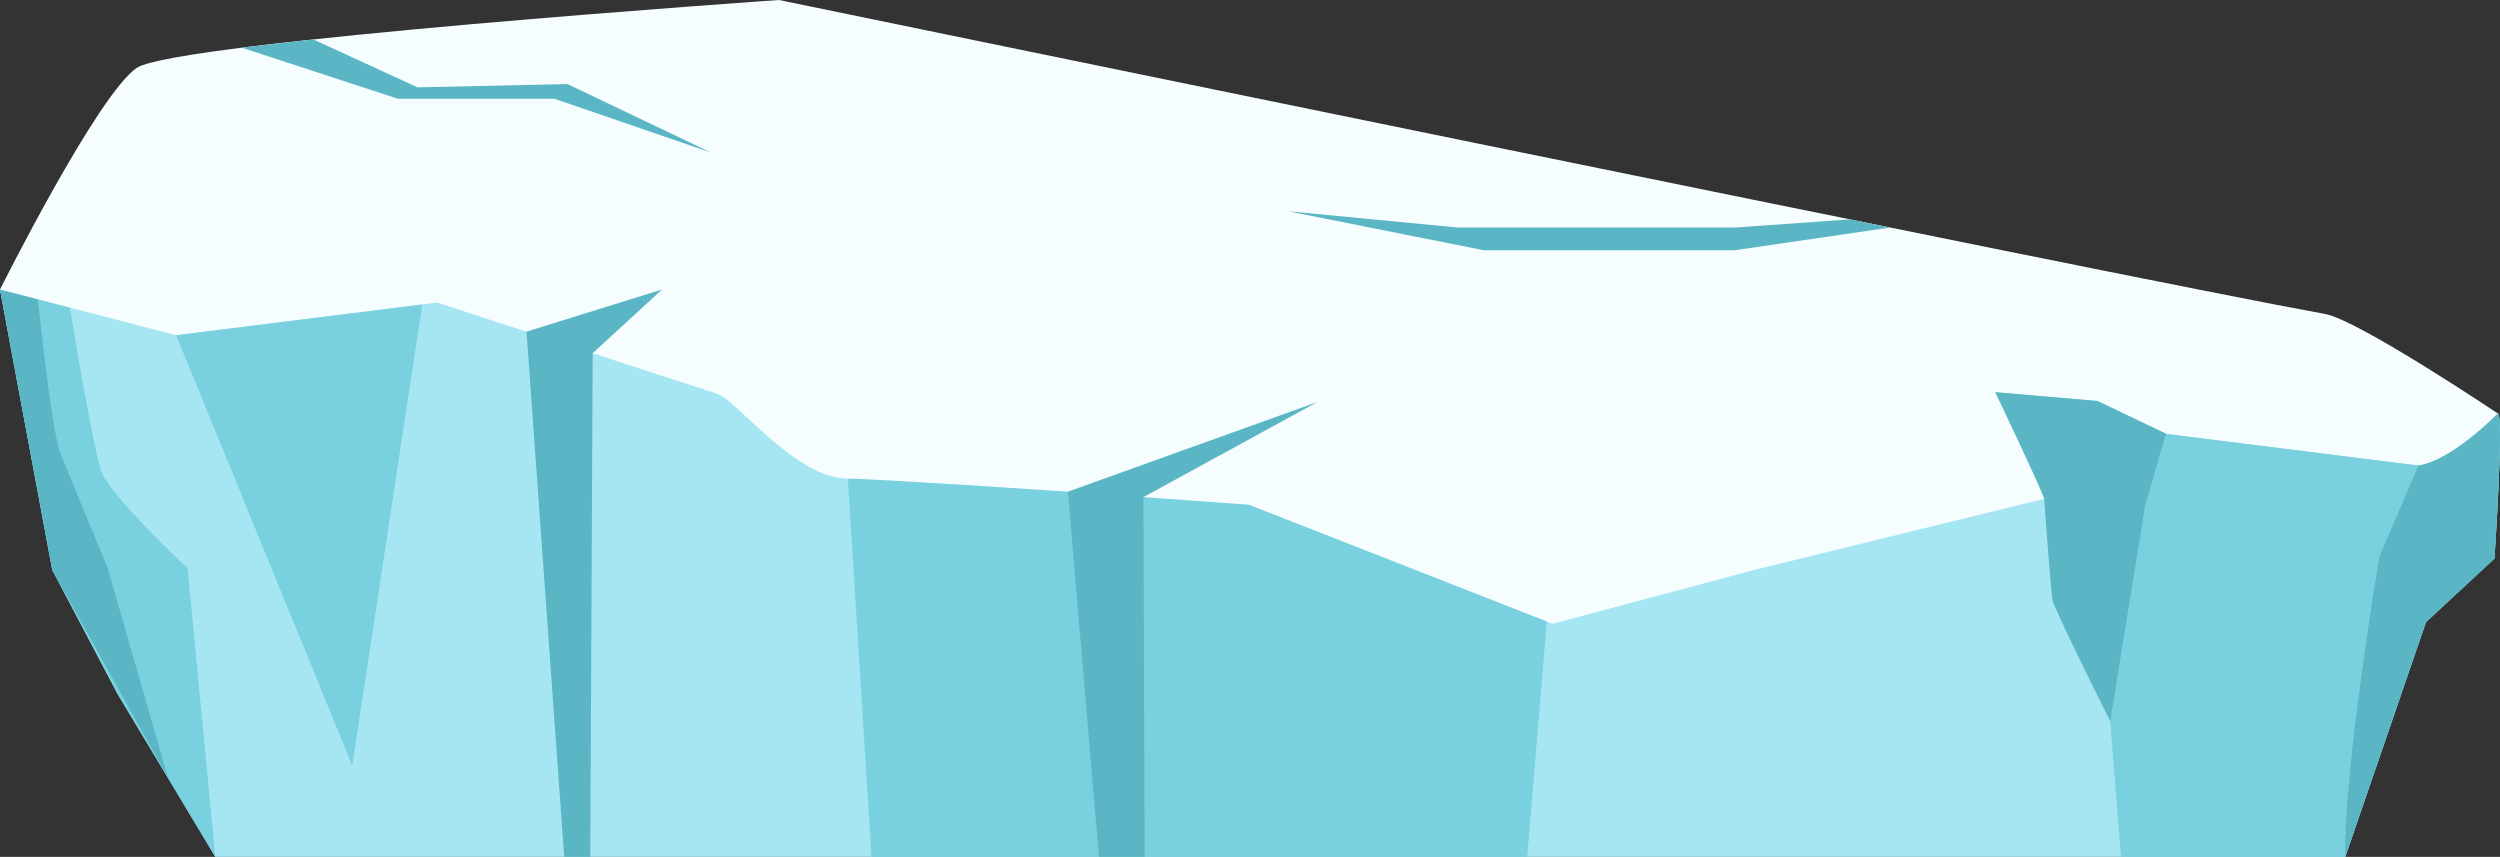
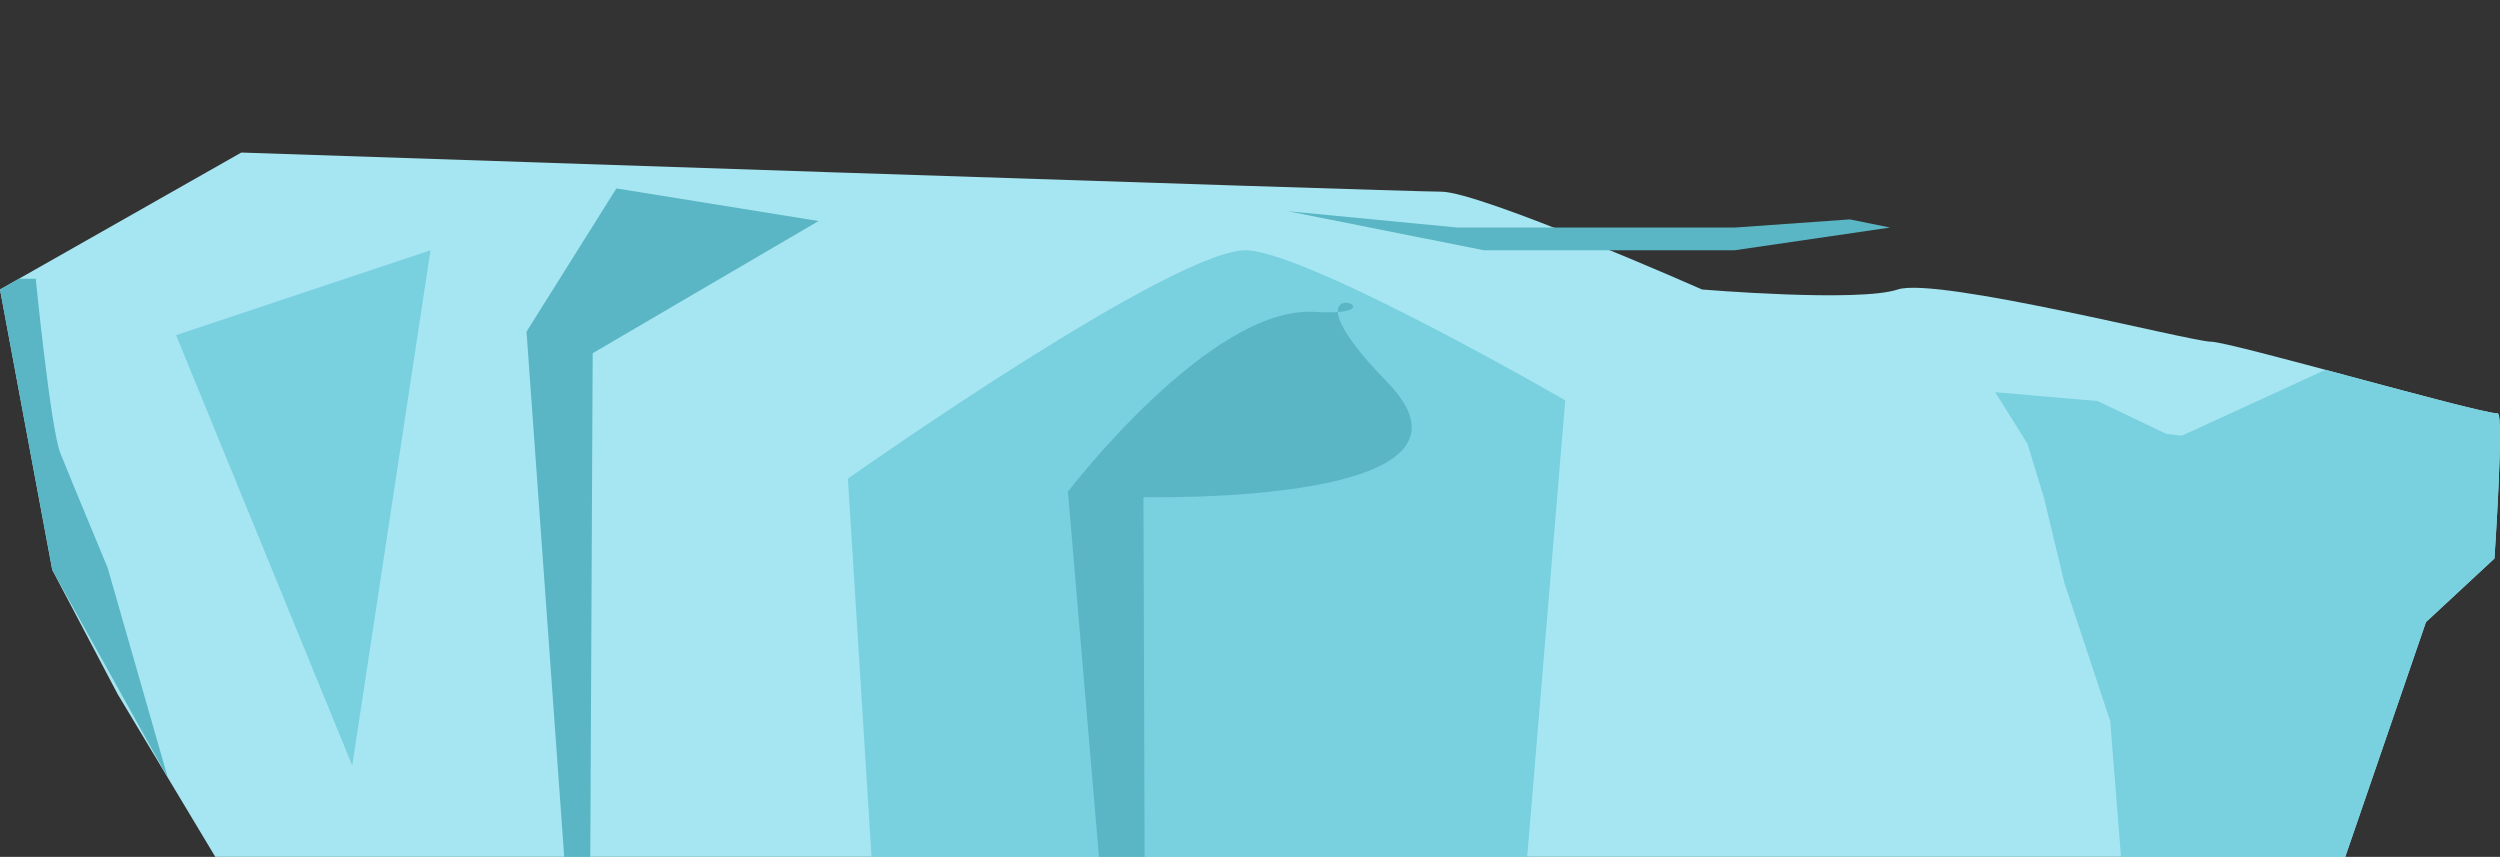
<svg xmlns="http://www.w3.org/2000/svg" height="800.0" preserveAspectRatio="xMidYMid meet" version="1.0" viewBox="0.0 0.0 2334.1 800.0" width="2334.1" zoomAndPan="magnify">
  <rect x="0.0" y="0.0" width="2334.1" height="800.0" fill="#333333" stroke="none" />
  <defs>
    <clipPath id="a">
      <path d="M 0 142 L 2334.078 142 L 2334.078 800 L 0 800 Z M 0 142" />
    </clipPath>
    <clipPath id="b">
      <path d="M 1908 345 L 2334.078 345 L 2334.078 800 L 1908 800 Z M 1908 345" />
    </clipPath>
    <clipPath id="c">
-       <path d="M 2189 374 L 2334.078 374 L 2334.078 800 L 2189 800 Z M 2189 374" />
-     </clipPath>
+       </clipPath>
  </defs>
  <g>
    <g clip-path="url(#a)" id="change1_1">
      <path d="M 201.02 800 L 109.688 647.785 L 48.801 532.098 L 0 270.285 L 225.281 142.426 C 225.281 142.426 1309.059 178.957 1345.586 178.957 C 1382.117 178.957 1589.133 270.285 1589.133 270.285 C 1589.133 270.285 1735.262 282.465 1771.793 270.285 C 1808.32 258.109 2045.785 318.996 2064.055 318.996 C 2082.312 318.996 2313.688 385.973 2331.961 385.973 C 2338.105 385.973 2328.91 521.445 2328.91 521.445 L 2264.973 580.809 L 2189.625 800 L 201.02 800" fill="#a6e6f2" />
    </g>
    <g id="change2_1">
      <path d="M 491.57 309.652 L 526.762 800 L 551.117 800 L 553.352 329.758 L 764.219 206.355 L 575.473 175.914 L 491.57 309.652" fill="#5ab6c4" />
    </g>
    <g clip-path="url(#b)" id="change3_5">
      <path d="M 2264.973 580.809 L 2328.91 521.445 C 2328.91 521.445 2338.105 385.973 2331.961 385.973 C 2321.492 385.973 2241.273 364.047 2171.125 345.281 L 1908.574 465.707 L 1927.434 544.324 L 1970.191 673.246 L 1980.242 800 L 2189.625 800 L 2264.973 580.809" fill="#79d0df" />
    </g>
    <g clip-path="url(#c)" id="change2_7">
      <path d="M 2331.961 385.973 C 2327.137 385.973 2307.434 381.289 2280.797 374.434 L 2237.668 431.637 L 2221.473 519.715 C 2221.473 519.715 2187.848 719.344 2189.625 800 L 2264.973 580.809 L 2328.91 521.445 C 2328.91 521.445 2338.105 385.973 2331.961 385.973" fill="#5ab6c4" />
    </g>
    <g id="change3_1">
      <path d="M 164.395 312.906 L 328.879 714.758 L 401.945 233.629 Z M 164.395 312.906" fill="#79d0df" />
    </g>
    <g id="change3_2">
      <path d="M 1461.371 373.793 C 1461.371 373.793 1229.82 239.844 1165.98 233.754 C 1102.141 227.664 791.617 446.859 791.617 446.859 L 813.691 800 L 1425.852 800 L 1461.371 373.793" fill="#79d0df" />
    </g>
    <g id="change2_2">
      <path d="M 997.062 459.035 L 1026.031 800 L 1068.648 800 L 1067.57 464.117 C 1067.57 464.117 1407.82 472.496 1295.191 356.816 C 1182.539 241.129 1324.371 296.859 1226.961 291.184 C 1129.539 285.508 997.062 459.035 997.062 459.035" fill="#5ab6c4" />
    </g>
    <g id="change3_3">
-       <path d="M 95.227 441.531 C 86.094 418.699 60.98 261.152 60.98 261.152 C 60.98 261.152 41.914 260.039 17.656 260.266 L 0 270.285 L 48.801 532.098 L 109.688 647.781 L 201.016 800 L 175.141 530.578 C 175.141 530.578 104.359 464.363 95.227 441.531" fill="#79d0df" />
-     </g>
+       </g>
    <g id="change2_3">
      <path d="M 100.508 530.117 C 100.508 530.117 65.547 446.098 56.414 423.266 C 47.277 400.434 33.406 260.59 33.406 260.59 C 33.406 260.59 41.914 260.039 17.656 260.266 L 0 270.285 L 48.801 532.098 L 156.691 726.121 L 100.508 530.117" fill="#5ab6c4" />
    </g>
    <g id="change4_1">
-       <path d="M 0 270.285 C 0 270.285 91.332 87.625 127.863 63.273 C 164.395 38.918 727.258 0 727.258 0 C 727.258 0 1989.363 260.34 2170.695 293.121 C 2201.914 298.762 2331.961 385.973 2331.961 385.973 C 2331.961 385.973 2290.055 429.527 2257.953 434.551 C 2209.453 442.133 1993.824 459.91 1908.574 465.707 L 1637.852 532.098 L 1449.605 582.371 L 1165.98 471.211 L 1067.57 464.121 L 1230 375.316 L 997.062 459.035 C 997.062 459.035 815.973 446.859 791.617 446.859 C 742.91 446.859 688.02 373.793 669.75 367.703 C 663.18 365.516 553.352 329.758 553.352 329.758 L 618.09 270.285 L 491.57 309.652 L 407.941 282.465 L 164.395 312.906 L 0 270.285" fill="#f5fdff" />
-     </g>
+       </g>
    <g id="change2_4">
-       <path d="M 225.699 44.508 L 371.5 92.195 L 517.629 92.195 L 663.758 142.426 L 529.805 78.496 L 389.766 81.539 L 292.445 36.797 L 225.699 44.508" fill="#5ab6c4" />
-     </g>
+       </g>
    <g id="change2_5">
      <path d="M 1202.594 197.223 L 1360.91 212.445 L 1619.668 212.445 L 1727.082 204.836 L 1764.605 212.445 L 1619.668 233.633 L 1385.258 233.633 L 1202.594 197.223" fill="#5ab6c4" />
    </g>
    <g id="change3_4">
      <path d="M 1908.582 465.703 L 1892.848 414.121 L 1862.801 366.18 L 1958.371 374.434 L 2022.297 404.996 L 2257.957 434.551 L 2221.484 519.711 L 1908.582 465.703" fill="#79d0df" />
    </g>
    <g id="change2_6">
-       <path d="M 1862.793 366.184 C 1862.793 366.184 1903.969 452.195 1908.586 465.707 C 1908.586 465.707 1914.973 558.363 1916.824 562.586 C 1933.238 600.086 1970.195 673.246 1970.195 673.246 L 2002.914 471.211 L 2022.293 404.996 L 1958.359 374.434 L 1862.793 366.184" fill="#5ab6c4" />
-     </g>
+       </g>
  </g>
</svg>